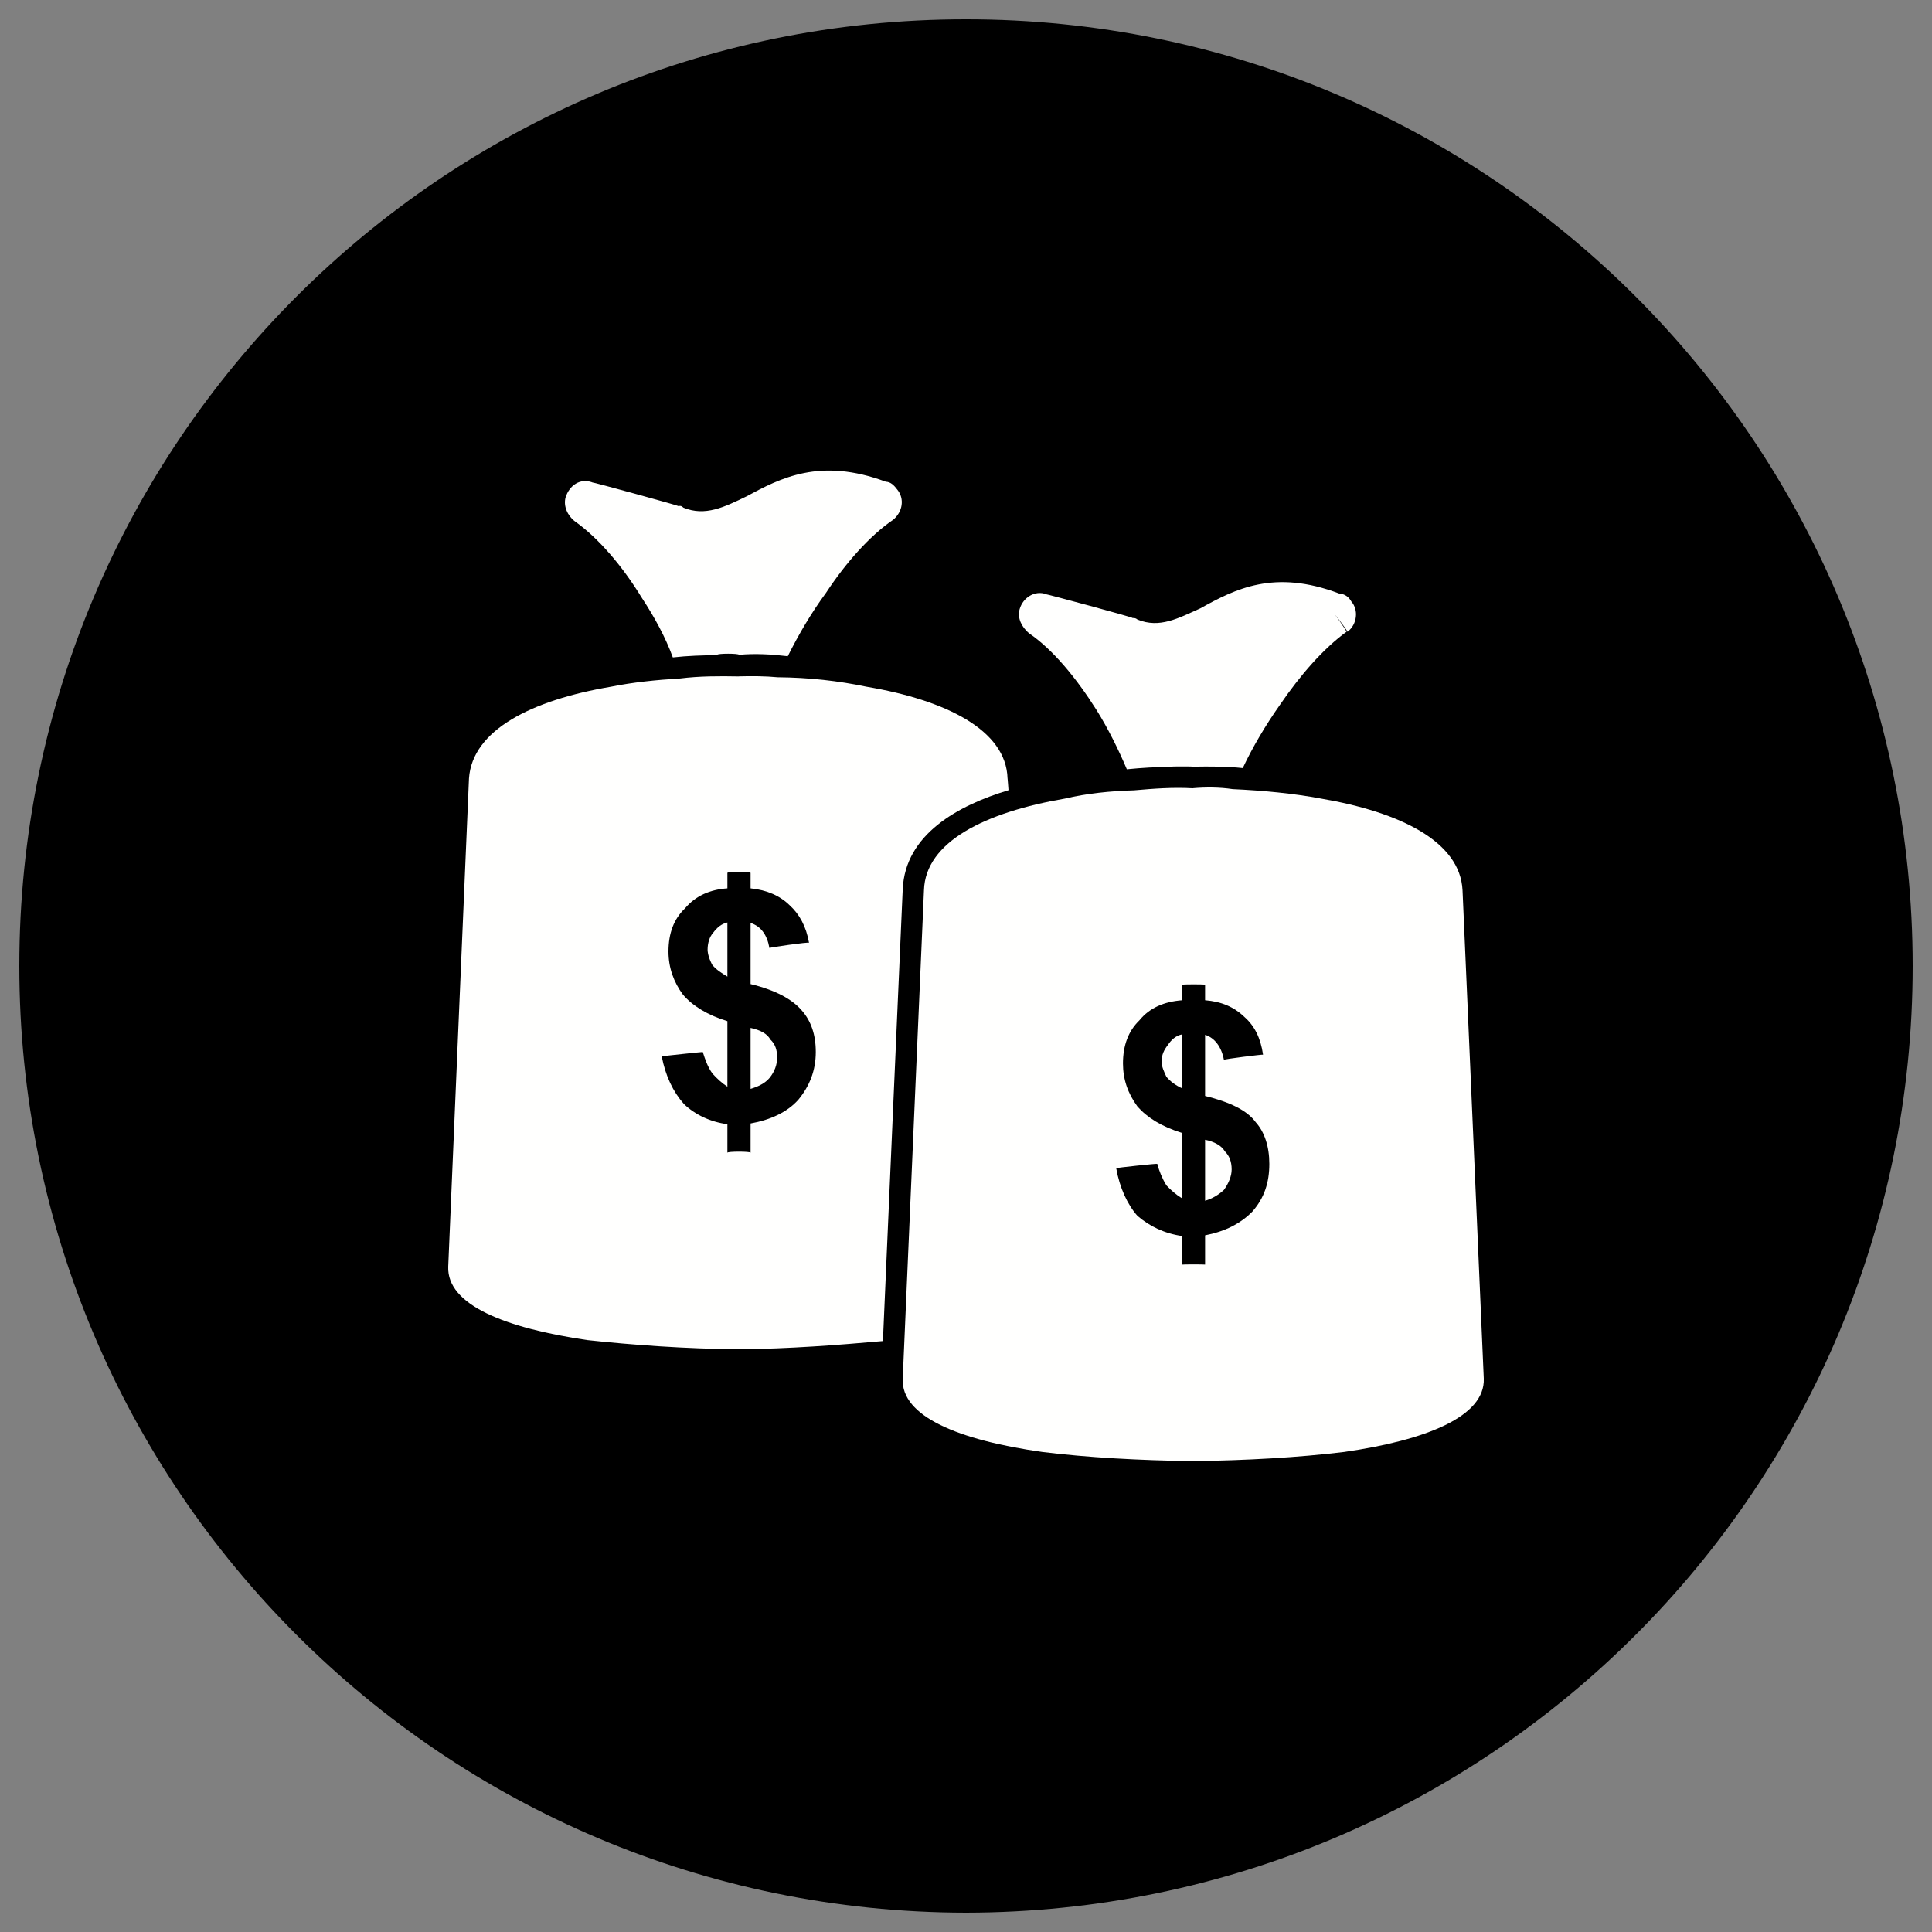
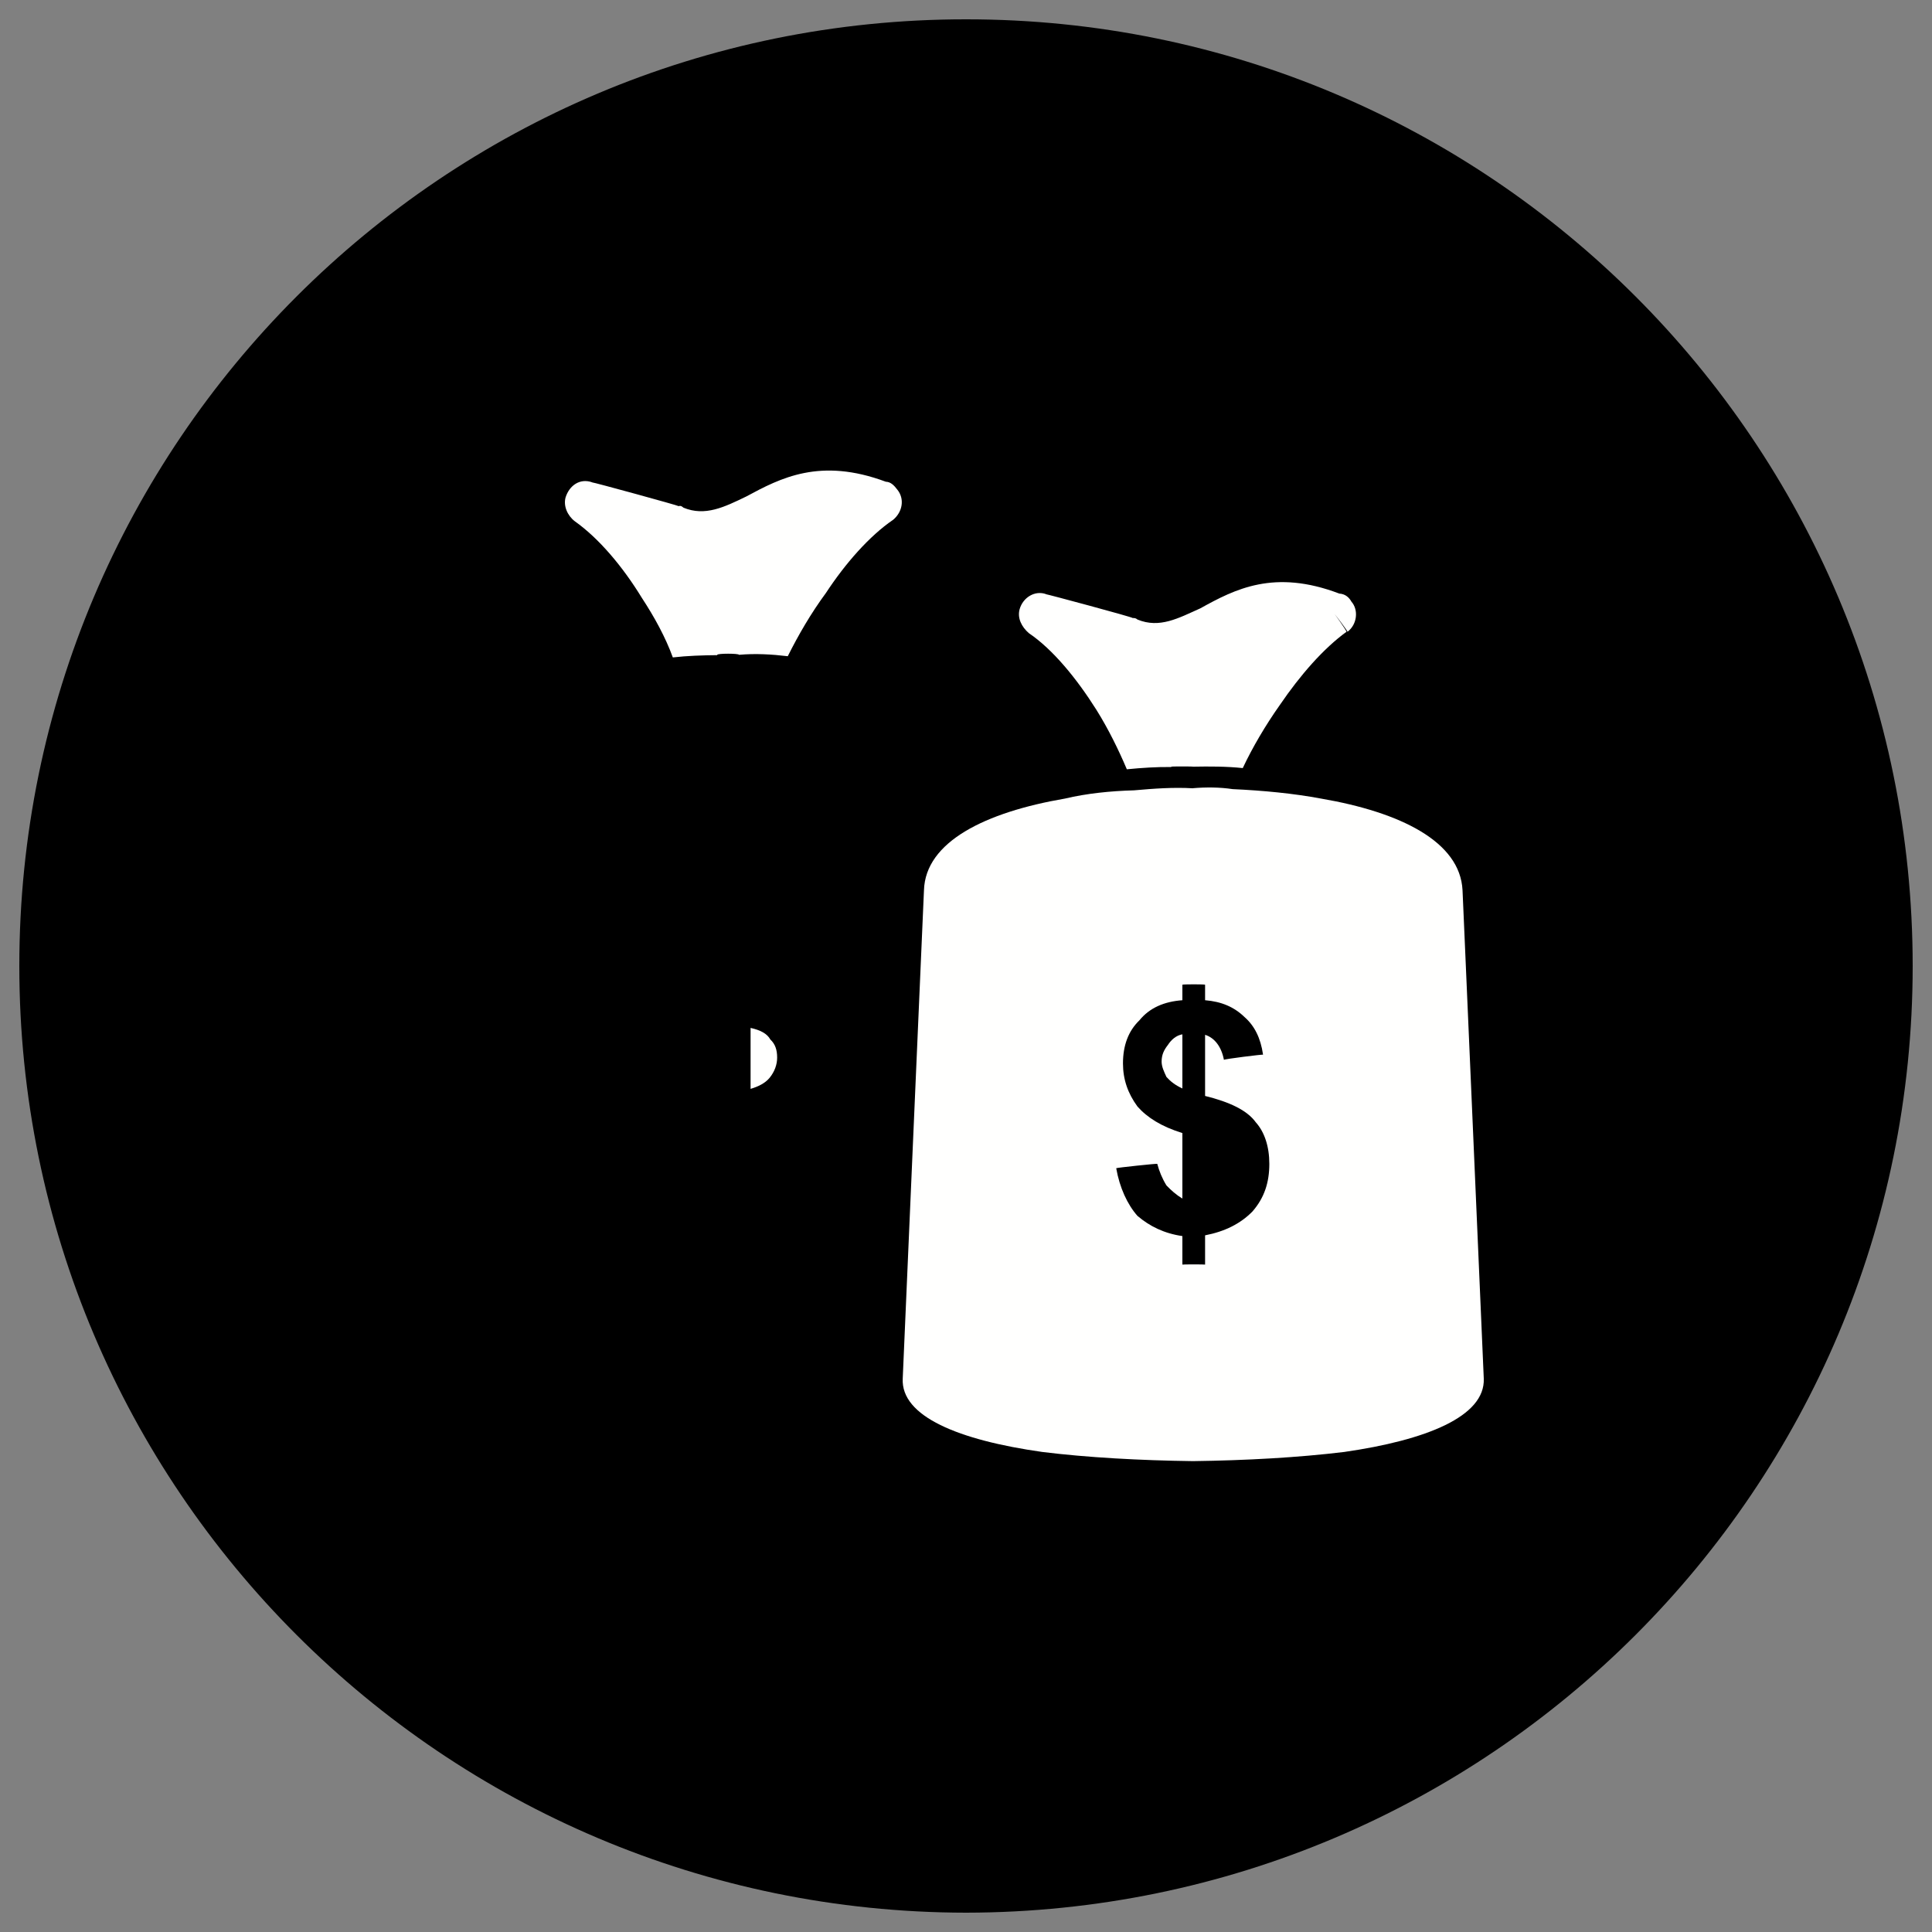
<svg xmlns="http://www.w3.org/2000/svg" version="1.1" width="100%" height="100%" id="svgWorkerArea" viewBox="0 0 400 400" style="background: white;">
  <rect x="0" y="0" width="400" height="400" fill="#808080" stroke="none" />
  <defs id="defsdoc">
    <pattern id="patternBool" x="0" y="0" width="10" height="10" patternUnits="userSpaceOnUse" patternTransform="rotate(35)">
      <circle cx="5" cy="5" r="4" style="stroke: none;fill: #ff000070;" />
    </pattern>
  </defs>
  <g id="fileImp-60508307" class="cosito">
    <path id="circleImp-902640683" class="grouped" d="M4 200C4 91.667 91.8 3.967 200 4 308.3 3.967 396 91.667 396 200 396 308.167 308.3 395.867 200 396 91.8 395.867 4 308.167 4 200 4 199.867 4 199.867 4 200" />
    <path id="pathImp-535620655" class="grouped" style="fill:#fffffe; fill-rule:nonzero; " d="M257.3 159.024C259.3 154.767 262 150.167 265 145.929 269.2 139.767 274 134.267 278.8 130.788 278.8 130.667 276.3 126.967 276.3 127.201 276.3 126.967 279 130.667 279 130.794 281 129.267 281.3 126.267 279.8 124.564 279.3 123.667 278.5 122.967 277.3 122.897 263.8 117.767 255.7 121.967 248.5 125.958 244 127.967 240.1 130.167 235.5 128.269 235.5 128.167 235.5 128.167 235.5 128.264 235.1 127.967 235 127.967 234.5 127.951 234.5 127.767 216.6 122.967 216.6 123.037 216.6 122.967 216.6 122.767 216.6 123.02 214.3 122.167 211.8 123.667 211.1 126.133 210.6 127.967 211.5 129.767 213 131.076 218 134.467 222.9 140.467 227 146.962 229.5 150.967 231.6 155.267 233.3 159.273 236.4 158.967 239.5 158.767 242.5 158.804 242.5 158.667 242.5 158.667 242.5 158.732 242.5 158.667 247 158.667 247 158.732 250.4 158.667 253.9 158.667 257.3 159.024 257.3 158.967 257.3 158.967 257.3 159.024" />
    <path id="pathImp-461799640" class="grouped" style="fill:#fffffe; fill-rule:nonzero; fill:#fffffe; " d="M191.3 184.308C191.3 184.167 186.9 285.267 186.9 285.425 186.5 293.267 198.5 298.167 215.8 300.614 225.1 301.767 236 302.367 247 302.51 258 302.367 268.8 301.767 278.3 300.614 295.3 298.167 307.5 293.267 307.2 285.425 307.2 285.267 302.8 184.167 302.8 184.308 302.3 174.267 290 168.167 273.5 165.336 267.8 164.267 261.5 163.667 255.2 163.379 252.5 162.967 249.6 162.967 247 163.189 247 162.967 247 162.967 247 163.207 242.9 162.967 238.9 163.267 234.8 163.63 229.9 163.767 225 164.267 220.5 165.335 204 168.167 191.6 174.267 191.3 184.308 191.3 184.167 191.3 184.167 191.3 184.308M232.5 220.172C232.5 216.467 233.6 213.467 235.9 211.252 238 208.667 241 207.367 244.8 207.085 244.8 206.867 244.8 203.767 244.8 203.879 244.8 203.767 249.5 203.767 249.5 203.879 249.5 203.767 249.5 206.867 249.5 207.085 252.9 207.367 255.5 208.467 257.7 210.6 259.7 212.367 261 214.867 261.5 218.359 261.5 218.267 253.4 219.267 253.4 219.431 252.9 216.767 251.5 214.867 249.5 214.247 249.5 214.167 249.5 226.767 249.5 226.903 254.6 228.167 258.2 229.867 260 232.363 261.8 234.367 262.8 237.367 262.8 240.963 262.8 244.767 261.8 247.967 259.3 250.833 256.8 253.367 253.6 254.967 249.5 255.763 249.5 255.467 249.5 261.767 249.5 261.82 249.5 261.767 244.8 261.767 244.8 261.82 244.8 261.767 244.8 255.767 244.8 255.917 241 255.367 238 253.867 235.5 251.739 233.4 249.367 231.8 245.867 231.1 241.869 231.1 241.767 239.6 240.867 239.6 240.963 240 242.467 240.6 243.967 241.5 245.428 242.5 246.467 243.5 247.367 244.8 248.147 244.8 247.967 244.8 234.367 244.8 234.585 240.5 233.267 237.5 231.367 235.5 229.091 233.5 226.367 232.5 223.467 232.5 220.172 232.5 219.967 232.5 219.967 232.5 220.172" />
    <path id="pathImp-290106381" class="grouped" style="fill:#fffffe; fill-rule:nonzero; fill:#fffffe; fill:#fffffe; " d="M241.8 216.348C241 217.367 240.5 218.367 240.5 219.786 240.5 220.867 241 221.867 241.5 222.969 242.3 223.867 243.3 224.667 244.8 225.356 244.8 225.267 244.8 213.967 244.8 214.148 243.5 214.367 242.5 215.267 241.8 216.348 241.8 216.267 241.8 216.267 241.8 216.348" />
-     <path id="pathImp-940289831" class="grouped" style="fill:#fffffe; fill-rule:nonzero; fill:#fffffe; fill:#fffffe; fill:#fffffe; " d="M249.5 235.977C249.5 235.867 249.5 248.367 249.5 248.6 251 248.167 252.3 247.367 253.4 246.356 254.4 244.967 255 243.467 255 242.122 255 240.467 254.5 239.267 253.6 238.386 252.9 237.167 251.4 236.367 249.5 235.977 249.5 235.867 249.5 235.867 249.5 235.977" />
    <path id="pathImp-456979017" class="grouped" style="fill:#fffffe; fill-rule:nonzero; fill:#fffffe; fill:#fffffe; fill:#fffffe; fill:#fffffe; fill-rule:nonzero; " d="M163.1 135.863C165.3 131.467 167.9 126.967 171 122.767 175 116.667 180 110.967 184.9 107.626 184.9 107.467 182.1 103.767 182.1 104.04 182.1 103.767 184.9 107.467 184.9 107.633 186.9 105.967 187.3 103.267 185.8 101.402 185.1 100.467 184.4 99.767 183.4 99.736 169.8 94.667 161.6 98.967 154.5 102.797 150 104.967 146 106.967 141.5 105.108 141.5 104.967 141.5 104.967 141.5 105.103 141.1 104.767 140.9 104.667 140.5 104.79 140.5 104.667 122.6 99.767 122.6 99.876 122.6 99.767 122.6 99.767 122.6 99.859 120.1 98.967 117.9 100.467 117.1 102.972 116.6 104.767 117.5 106.767 119 107.915 124 111.467 128.9 117.267 132.9 123.8 135.5 127.767 137.8 131.967 139.3 136.112 142.3 135.767 145.5 135.667 148.5 135.642 148.5 135.467 148.5 135.267 148.5 135.571 148.5 135.267 153 135.267 153 135.571 156.4 135.267 159.8 135.467 163.1 135.863 163.1 135.767 163.1 135.767 163.1 135.863" />
-     <path id="pathImp-204471238" class="grouped" style="fill:#fffffe; fill-rule:nonzero; fill:#fffffe; fill:#fffffe; fill:#fffffe; fill:#fffffe; fill-rule:nonzero; fill:#fffffe; " d="M97.1 161.147C97.1 160.967 92.8 262.167 92.8 262.264 92.5 270.167 104.6 274.967 121.6 277.453 131 278.467 142 279.267 153 279.349 163.4 279.267 173.6 278.467 182.8 277.653 182.8 277.467 186.9 183.967 186.9 184.111 187.4 172.767 198.3 166.767 208.8 163.602 208.8 163.467 208.6 160.967 208.6 161.147 208.3 151.167 195.9 144.967 179.4 142.175 173.6 140.967 167.5 140.267 161 140.218 158.4 139.967 155.6 139.967 153 140.028 153 139.967 153 139.967 153 140.046 148.9 139.967 144.8 139.967 140.8 140.469 135.8 140.767 131 141.267 126.5 142.174 110 144.967 97.8 151.167 97.1 161.147 97.1 160.967 97.1 160.967 97.1 161.147M138.4 197.011C138.4 193.267 139.5 190.267 141.8 188.091 144 185.467 147 184.167 150.6 183.924 150.6 183.767 150.6 180.467 150.6 180.718 150.6 180.467 155.4 180.467 155.4 180.718 155.4 180.467 155.4 183.767 155.4 183.924 158.8 184.267 161.5 185.467 163.5 187.439 165.5 189.267 166.9 191.767 167.5 195.198 167.5 194.967 159.3 196.167 159.3 196.27 158.8 193.467 157.5 191.767 155.4 191.086 155.4 190.967 155.4 203.467 155.4 203.742 160.5 204.967 164 206.867 166 209.202 167.9 211.367 168.9 214.167 168.9 217.802 168.9 221.667 167.6 224.867 165.3 227.672 163 230.267 159.5 231.867 155.4 232.602 155.4 232.367 155.4 238.367 155.4 238.659 155.4 238.367 150.6 238.367 150.6 238.659 150.6 238.367 150.6 232.667 150.6 232.756 147 232.267 143.9 230.767 141.6 228.578 139.3 225.967 137.8 222.767 137 218.708 137 218.667 145.5 217.767 145.5 217.802 146 219.367 146.5 220.867 147.5 222.267 148.5 223.367 149.5 224.267 150.6 224.986 150.6 224.867 150.6 211.367 150.6 211.424 146.5 210.167 143.4 208.267 141.4 205.93 139.5 203.367 138.4 200.367 138.4 197.011 138.4 196.867 138.4 196.867 138.4 197.011" />
-     <path id="pathImp-65675176" class="grouped" style="fill:#fffffe; fill-rule:nonzero; fill:#fffffe; fill:#fffffe; fill:#fffffe; fill:#fffffe; fill-rule:nonzero; fill:#fffffe; fill:#fffffe; " d="M147.6 193.186C146.9 193.967 146.5 195.267 146.5 196.624 146.5 197.467 146.9 198.767 147.5 199.807 148.3 200.767 149.4 201.467 150.6 202.195 150.6 201.967 150.6 190.967 150.6 190.987 149.4 191.267 148.5 191.967 147.6 193.186 147.6 192.967 147.6 192.967 147.6 193.186" />
    <path id="pathImp-733248069" class="grouped" style="fill:#fffffe; fill-rule:nonzero; fill:#fffffe; fill:#fffffe; fill:#fffffe; fill:#fffffe; fill-rule:nonzero; fill:#fffffe; fill:#fffffe; fill:#fffffe; " d="M155.4 212.817C155.4 212.767 155.4 225.267 155.4 225.439 157 224.967 158.4 224.267 159.3 223.196 160.4 221.867 160.9 220.367 160.9 218.962 160.9 217.367 160.5 216.167 159.5 215.226 158.8 213.967 157.4 213.267 155.4 212.817 155.4 212.767 155.4 212.767 155.4 212.817" />
  </g>
</svg>